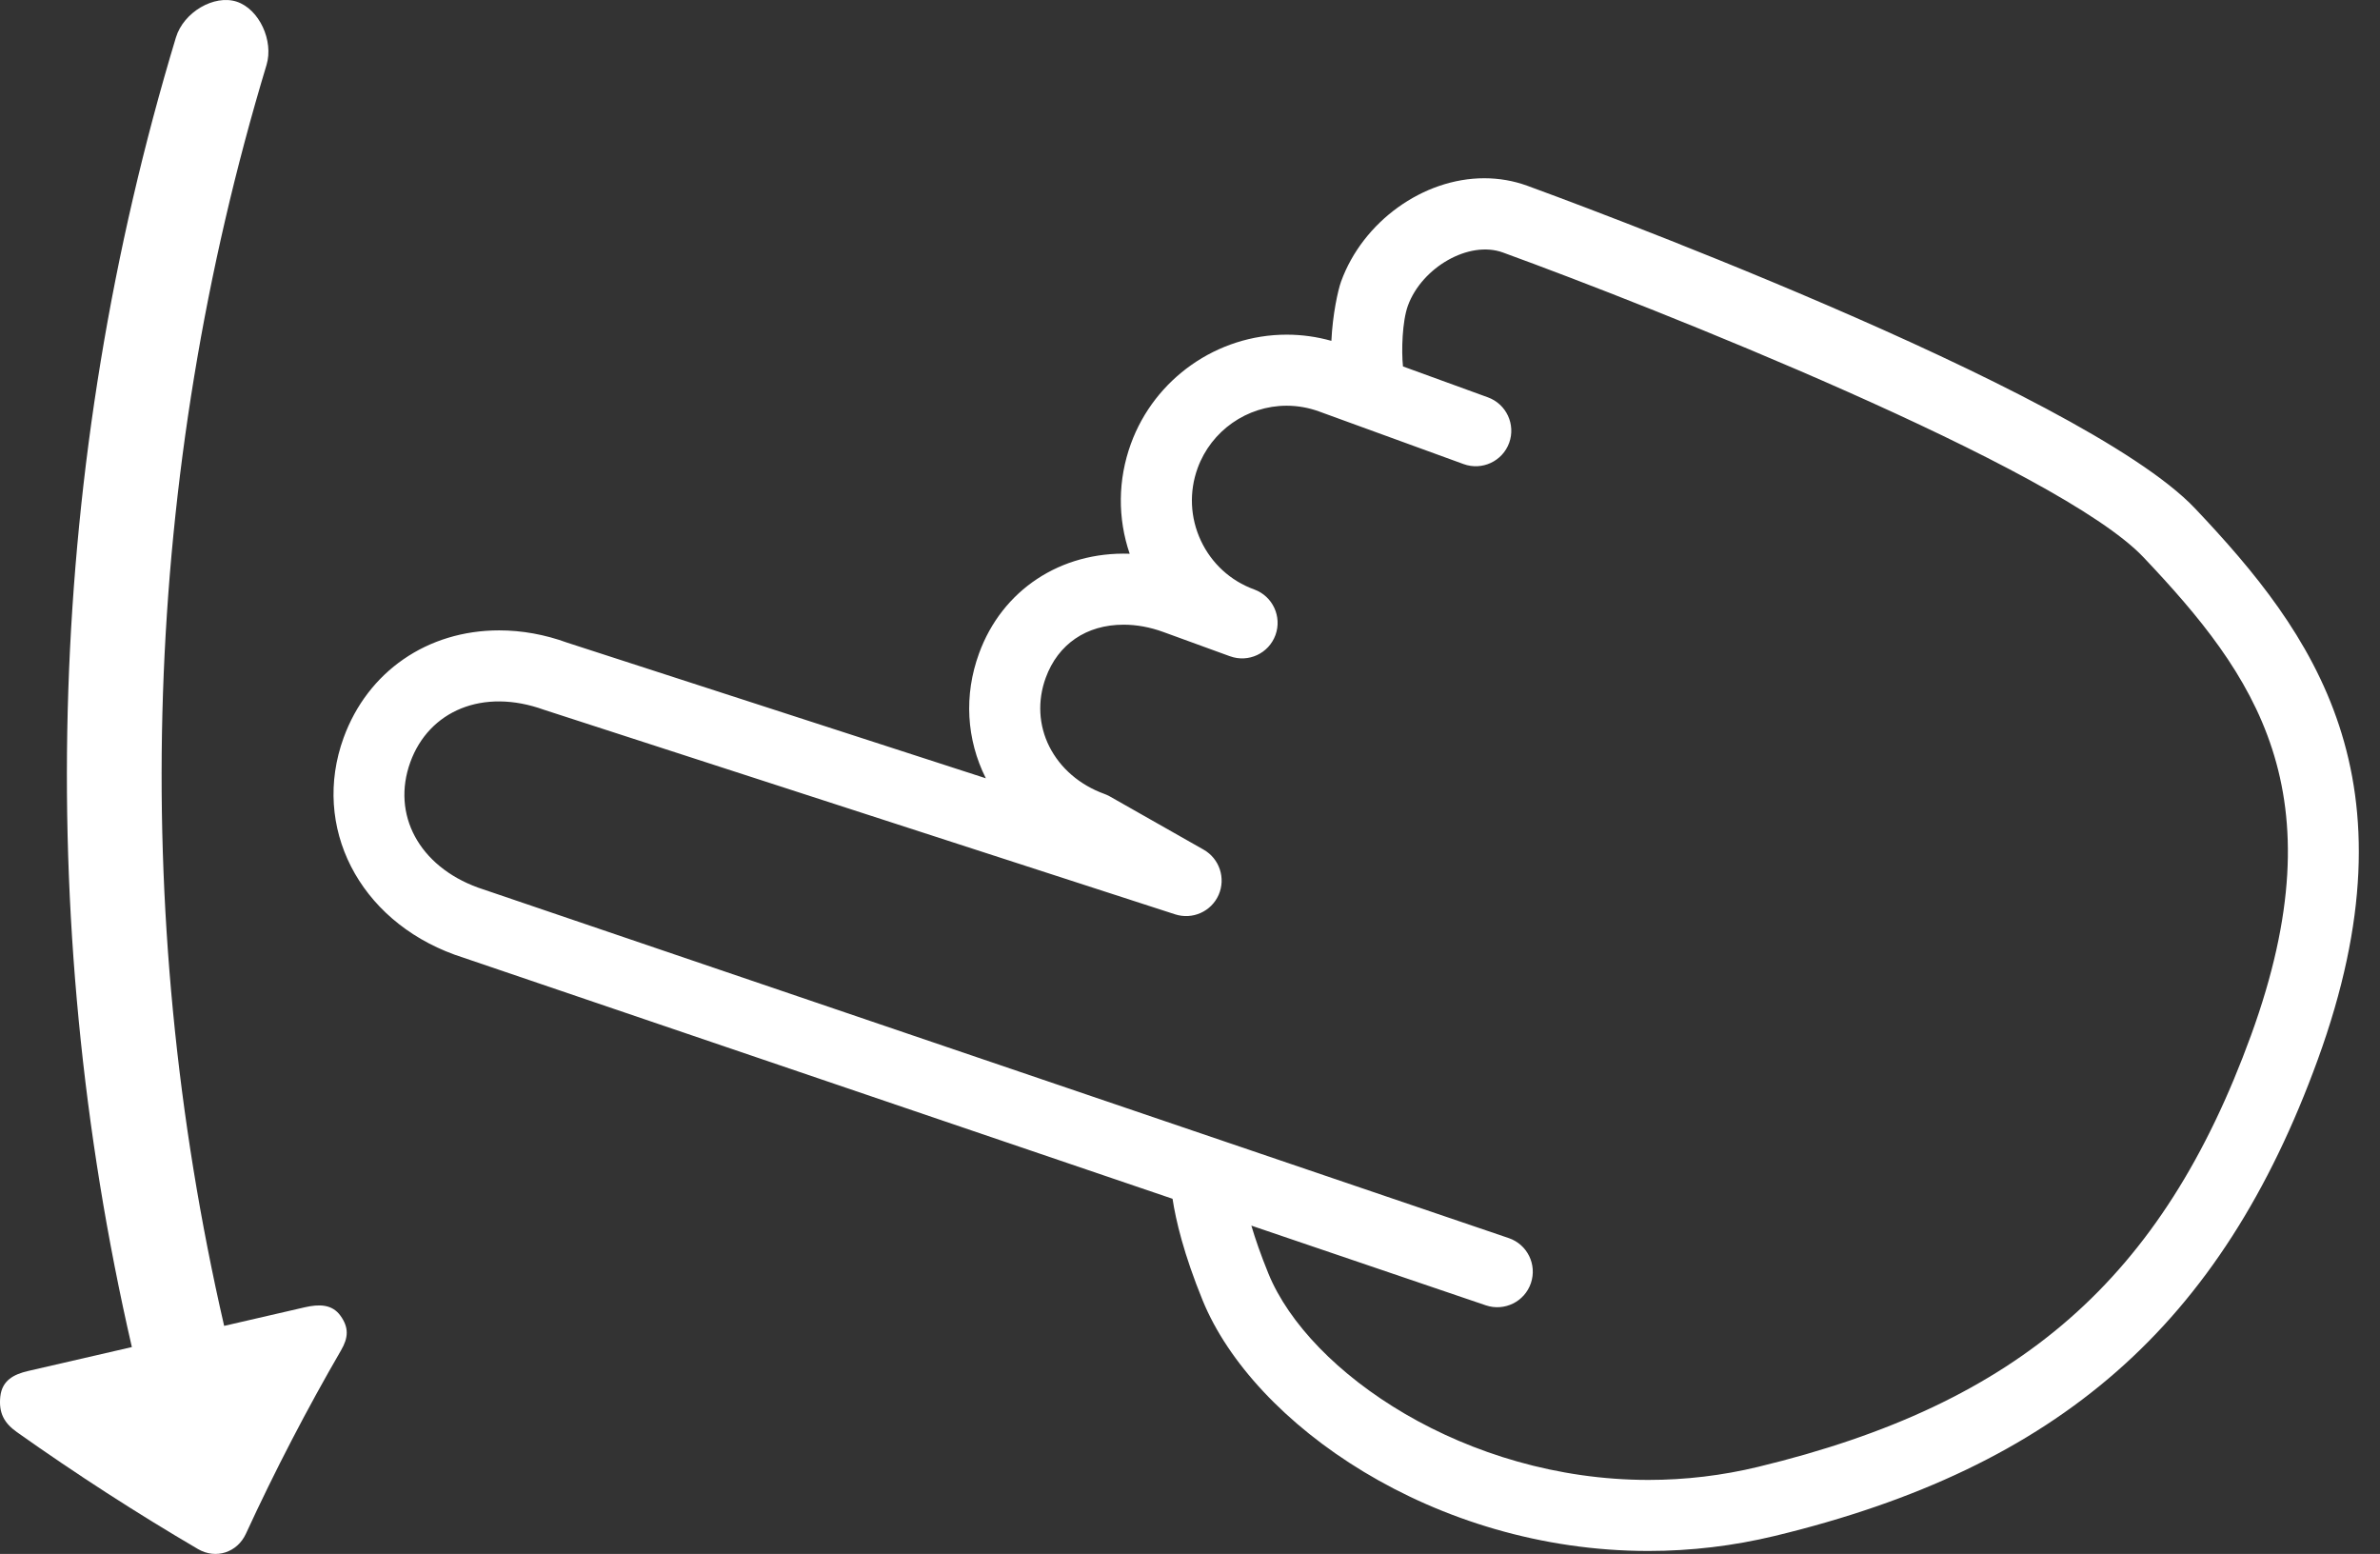
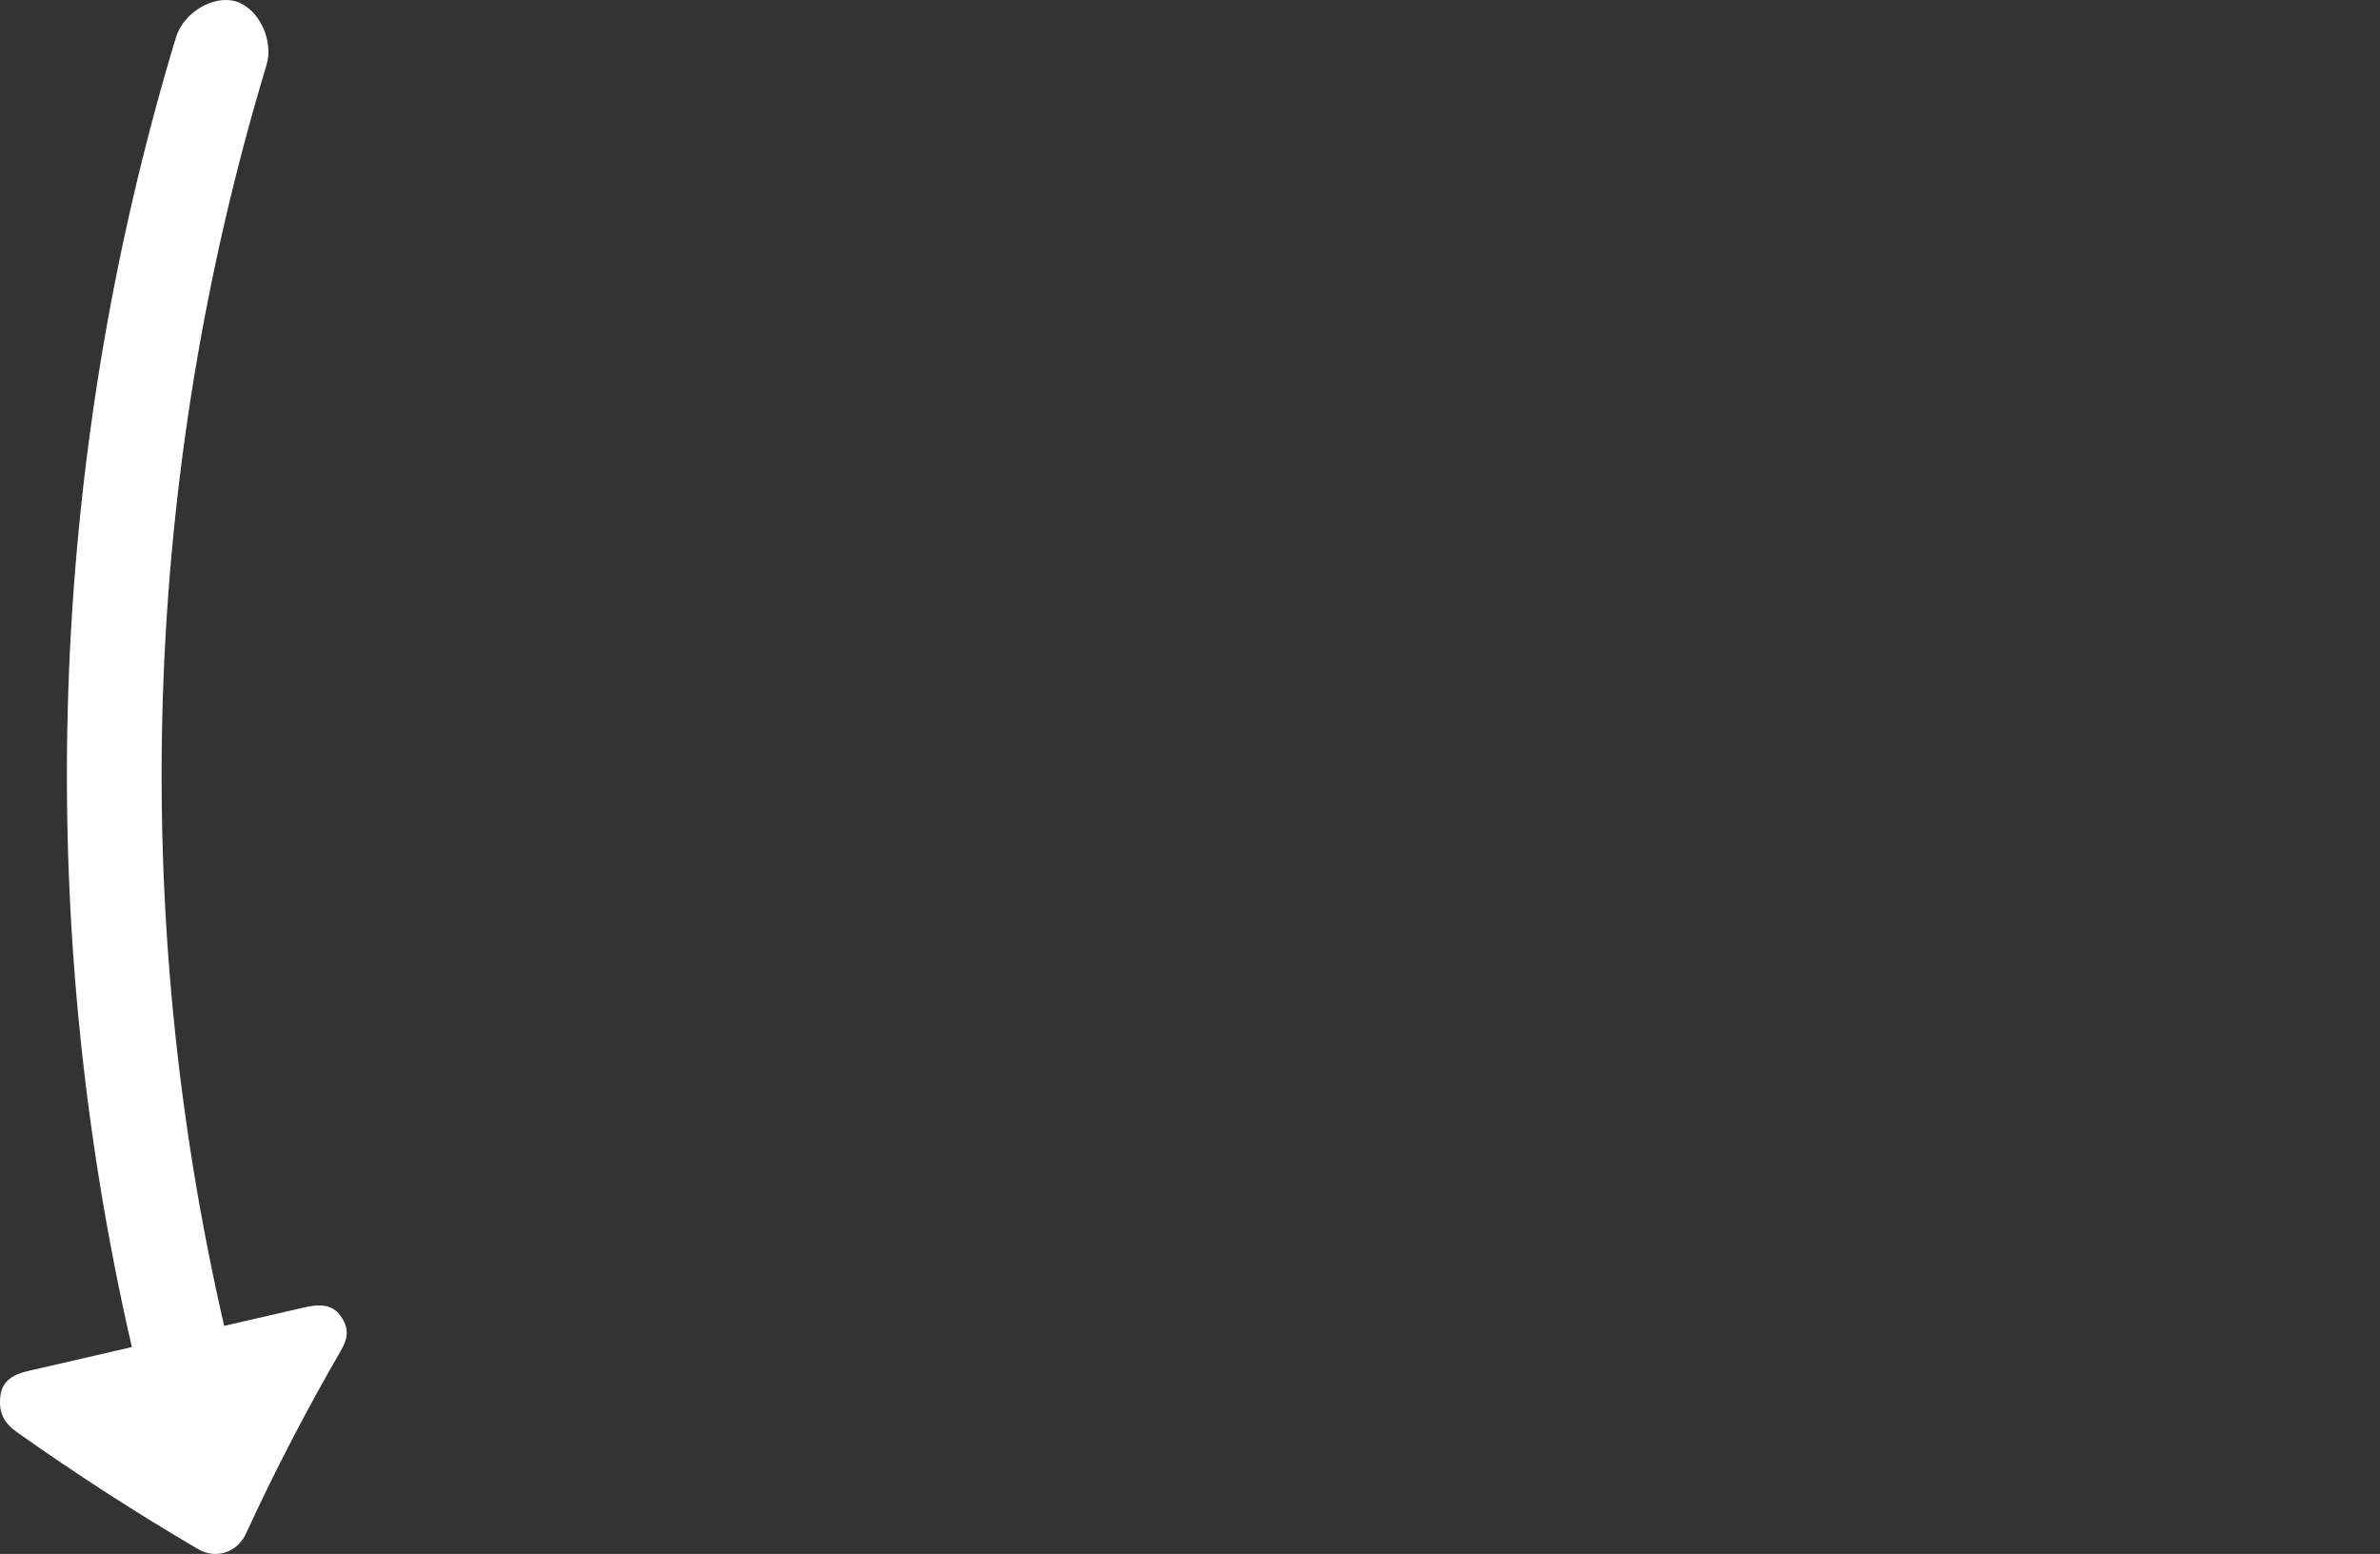
<svg xmlns="http://www.w3.org/2000/svg" width="72" height="47" viewBox="0 0 72 47" fill="none">
  <rect x="0" y="0" width="72" height="47" fill="#333333" stroke="none" />
  <path d="M9.223 39.539C8.409 39.727 7.595 39.914 6.781 40.102C3.886 27.523 4.314 14.376 8.063 1.965C8.284 1.231 7.841 0.276 7.162 0.051C6.481 -0.173 5.552 0.367 5.321 1.136C1.426 14.025 0.982 27.681 3.989 40.743C2.942 40.986 1.894 41.226 0.847 41.467C0.425 41.565 0.062 41.746 0.009 42.242C-0.043 42.738 0.127 43.042 0.512 43.316C2.312 44.59 4.141 45.77 5.991 46.853C6.534 47.17 7.178 46.954 7.438 46.391C8.326 44.465 9.289 42.614 10.318 40.84C10.539 40.459 10.559 40.158 10.303 39.799C10.046 39.438 9.647 39.443 9.223 39.539Z" fill="#fff" />
-   <path d="M66.406 15.379C62.969 11.747 46.883 5.865 46.2 5.617C45.787 5.467 45.35 5.391 44.902 5.391C43.051 5.391 41.231 6.703 40.572 8.511C40.473 8.784 40.315 9.514 40.277 10.309C39.836 10.185 39.382 10.122 38.924 10.122C36.824 10.122 34.931 11.449 34.212 13.422C33.817 14.508 33.807 15.67 34.175 16.748C32.086 16.678 30.314 17.846 29.617 19.766C29.158 21.023 29.233 22.363 29.824 23.54L17.16 19.438C16.482 19.191 15.789 19.066 15.101 19.066C12.929 19.066 11.125 20.31 10.395 22.314C9.418 25.002 10.851 27.819 13.75 28.874L35.472 36.258C35.571 36.909 35.811 37.931 36.385 39.336C37.909 43.058 43.37 46.91 49.869 46.91C51.157 46.91 52.443 46.756 53.691 46.455C62.285 44.38 67.197 40.073 70.117 32.05C73.211 23.55 69.98 19.153 66.406 15.379ZM68.098 31.315C65.419 38.675 61.099 42.457 53.187 44.366C52.103 44.628 50.987 44.761 49.869 44.761C44.346 44.761 39.602 41.523 38.373 38.522C38.142 37.956 37.975 37.472 37.856 37.07L44.951 39.481C45.512 39.67 46.123 39.371 46.313 38.809C46.504 38.246 46.204 37.637 45.641 37.446L14.462 26.846C12.679 26.198 11.837 24.636 12.414 23.049C12.977 21.503 14.603 20.797 16.461 21.469L35.551 27.655C36.074 27.824 36.643 27.571 36.866 27.067C37.088 26.562 36.892 25.971 36.412 25.698L33.569 24.085C33.517 24.056 33.462 24.031 33.406 24.011C32.664 23.742 32.075 23.234 31.745 22.581C31.421 21.938 31.381 21.199 31.635 20.501C32.008 19.48 32.866 18.894 33.992 18.894C34.386 18.894 34.789 18.968 35.19 19.114L37.204 19.847C37.205 19.847 37.208 19.847 37.209 19.848C37.766 20.052 38.383 19.764 38.586 19.206C38.788 18.648 38.501 18.032 37.944 17.829C37.225 17.568 36.651 17.041 36.327 16.348C36.004 15.654 35.97 14.876 36.231 14.158C36.642 13.029 37.724 12.271 38.924 12.271C39.257 12.271 39.587 12.33 39.904 12.445L44.278 14.037C44.833 14.239 45.452 13.953 45.655 13.396C45.858 12.838 45.57 12.221 45.013 12.018L42.443 11.083C42.393 10.608 42.42 9.72 42.592 9.245C43.013 8.091 44.437 7.262 45.466 7.637C49.986 9.282 62.28 14.145 64.847 16.857C68.21 20.41 70.777 23.951 68.098 31.315Z" fill="#fff" />
</svg>